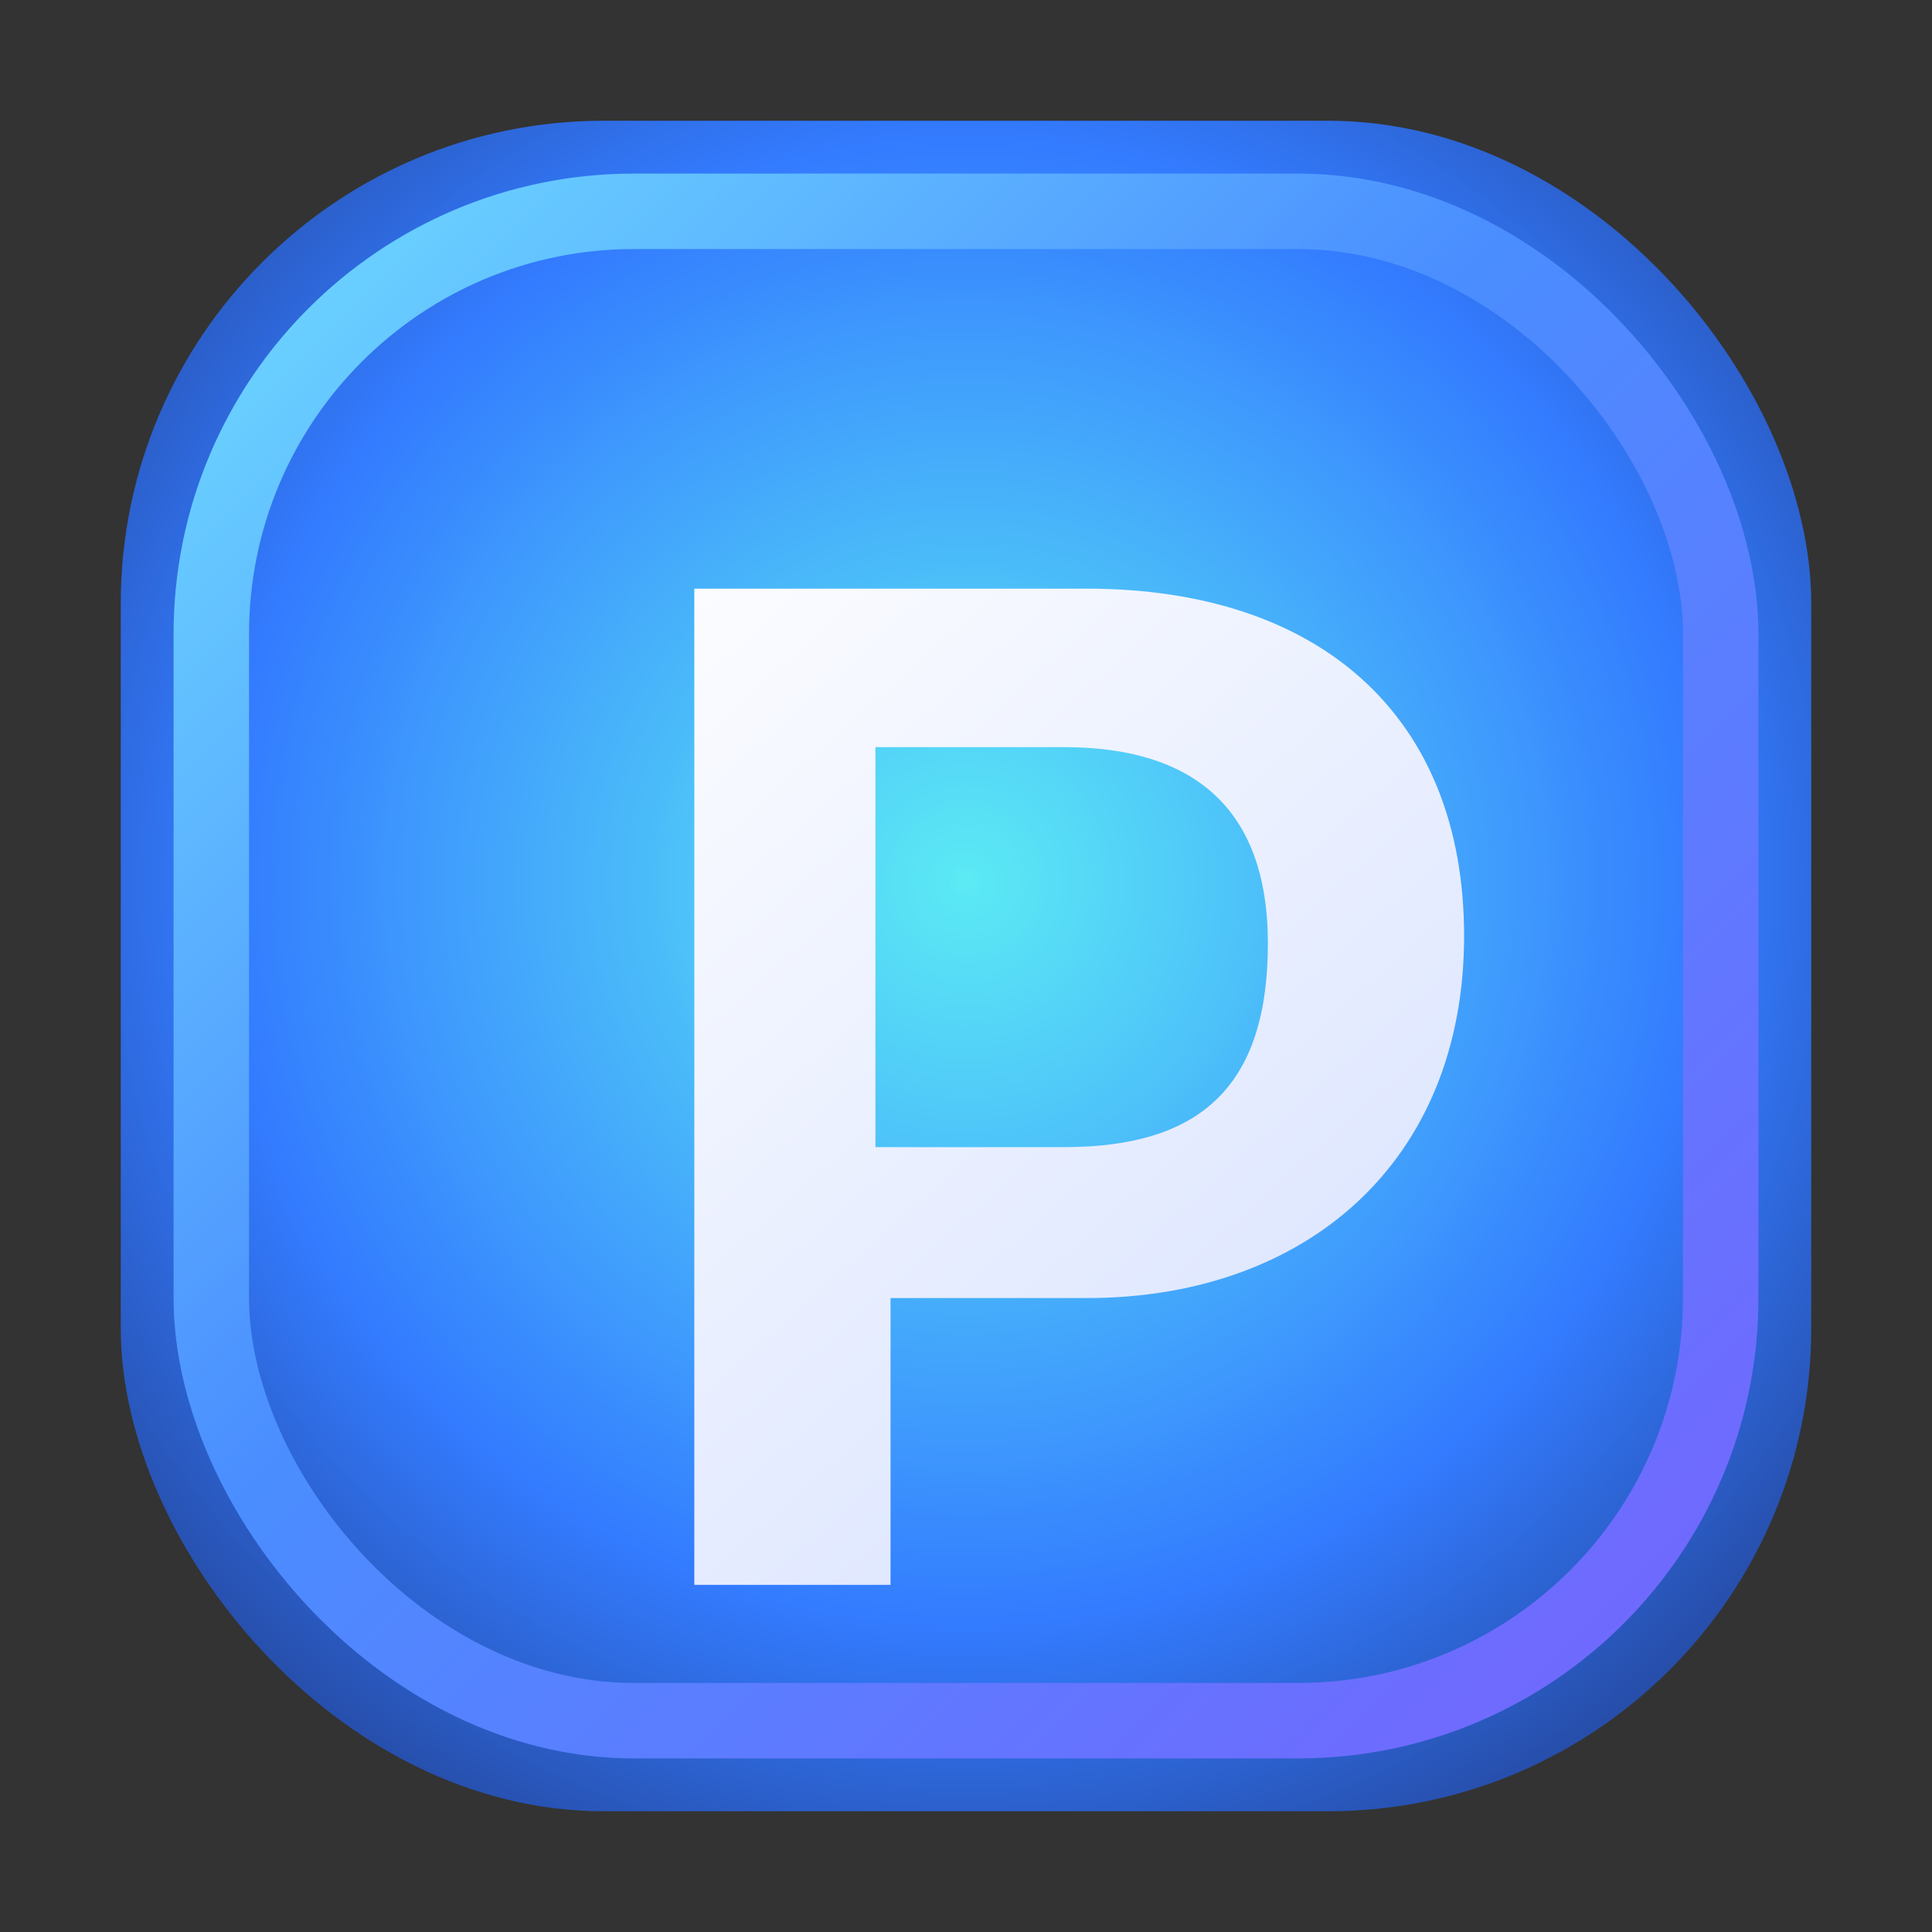
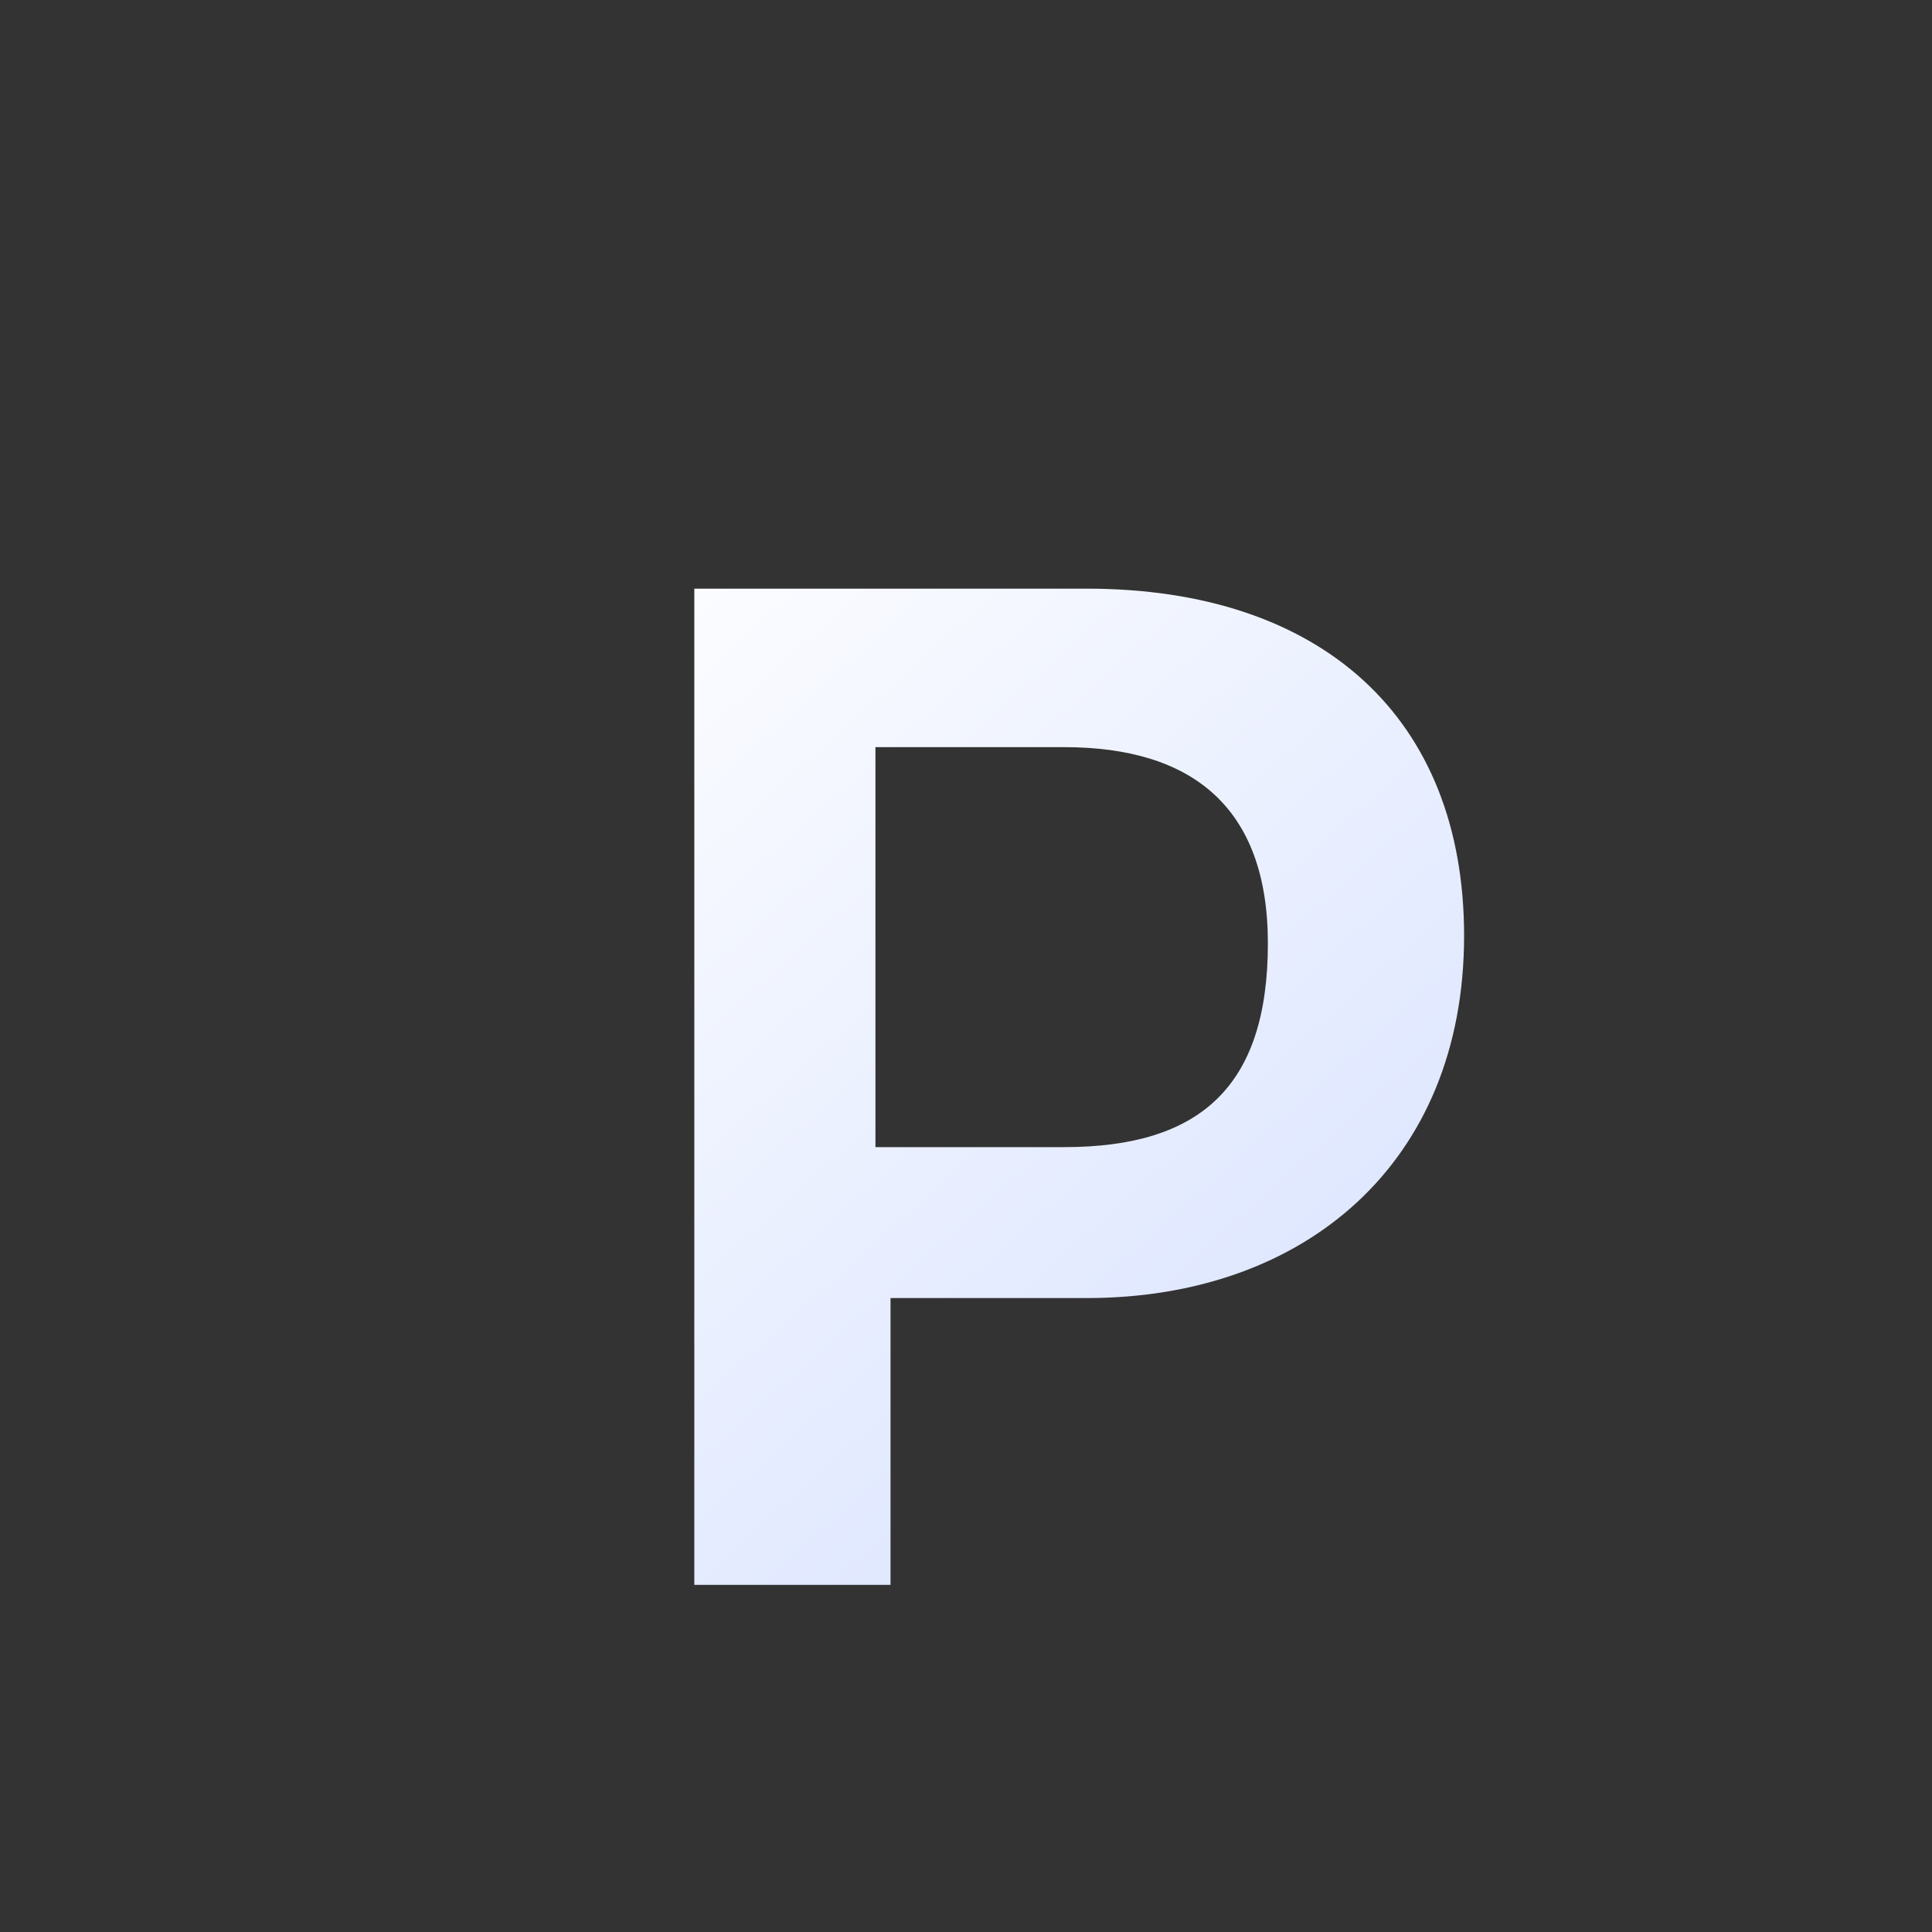
<svg xmlns="http://www.w3.org/2000/svg" width="256" height="256" viewBox="0 0 256 256" fill="none">
  <rect x="0" y="0" width="256" height="256" fill="#333333" stroke="none" />
  <defs>
    <radialGradient id="portal-glow" cx="50%" cy="45%" r="80%">
      <stop offset="0%" stop-color="#5EF4FF" stop-opacity="0.95" />
      <stop offset="55%" stop-color="#337BFF" />
      <stop offset="100%" stop-color="#1B235A" />
    </radialGradient>
    <linearGradient id="portal-stroke" x1="0" y1="0" x2="256" y2="256" gradientUnits="userSpaceOnUse">
      <stop offset="0%" stop-color="#7AF3FF" />
      <stop offset="45%" stop-color="#4A8DFF" />
      <stop offset="100%" stop-color="#7F5BFE" />
    </linearGradient>
    <linearGradient id="portal-letter" x1="79" y1="66" x2="190" y2="190" gradientUnits="userSpaceOnUse">
      <stop offset="0%" stop-color="#FFFFFF" />
      <stop offset="100%" stop-color="#D9E3FF" />
    </linearGradient>
  </defs>
-   <rect x="16" y="16" width="224" height="224" rx="64" fill="url(#portal-glow)" />
-   <rect x="28" y="28" width="200" height="200" rx="56" fill="none" stroke="url(#portal-stroke)" stroke-width="10" />
  <path d="M92 78h52c31 0 50 17 50 46 0 30-21 48-50 48h-26v38H92V78Zm49 74c18 0 27-8 27-27 0-18-10-26-27-26h-25v53h25Z" fill="url(#portal-letter)" />
</svg>